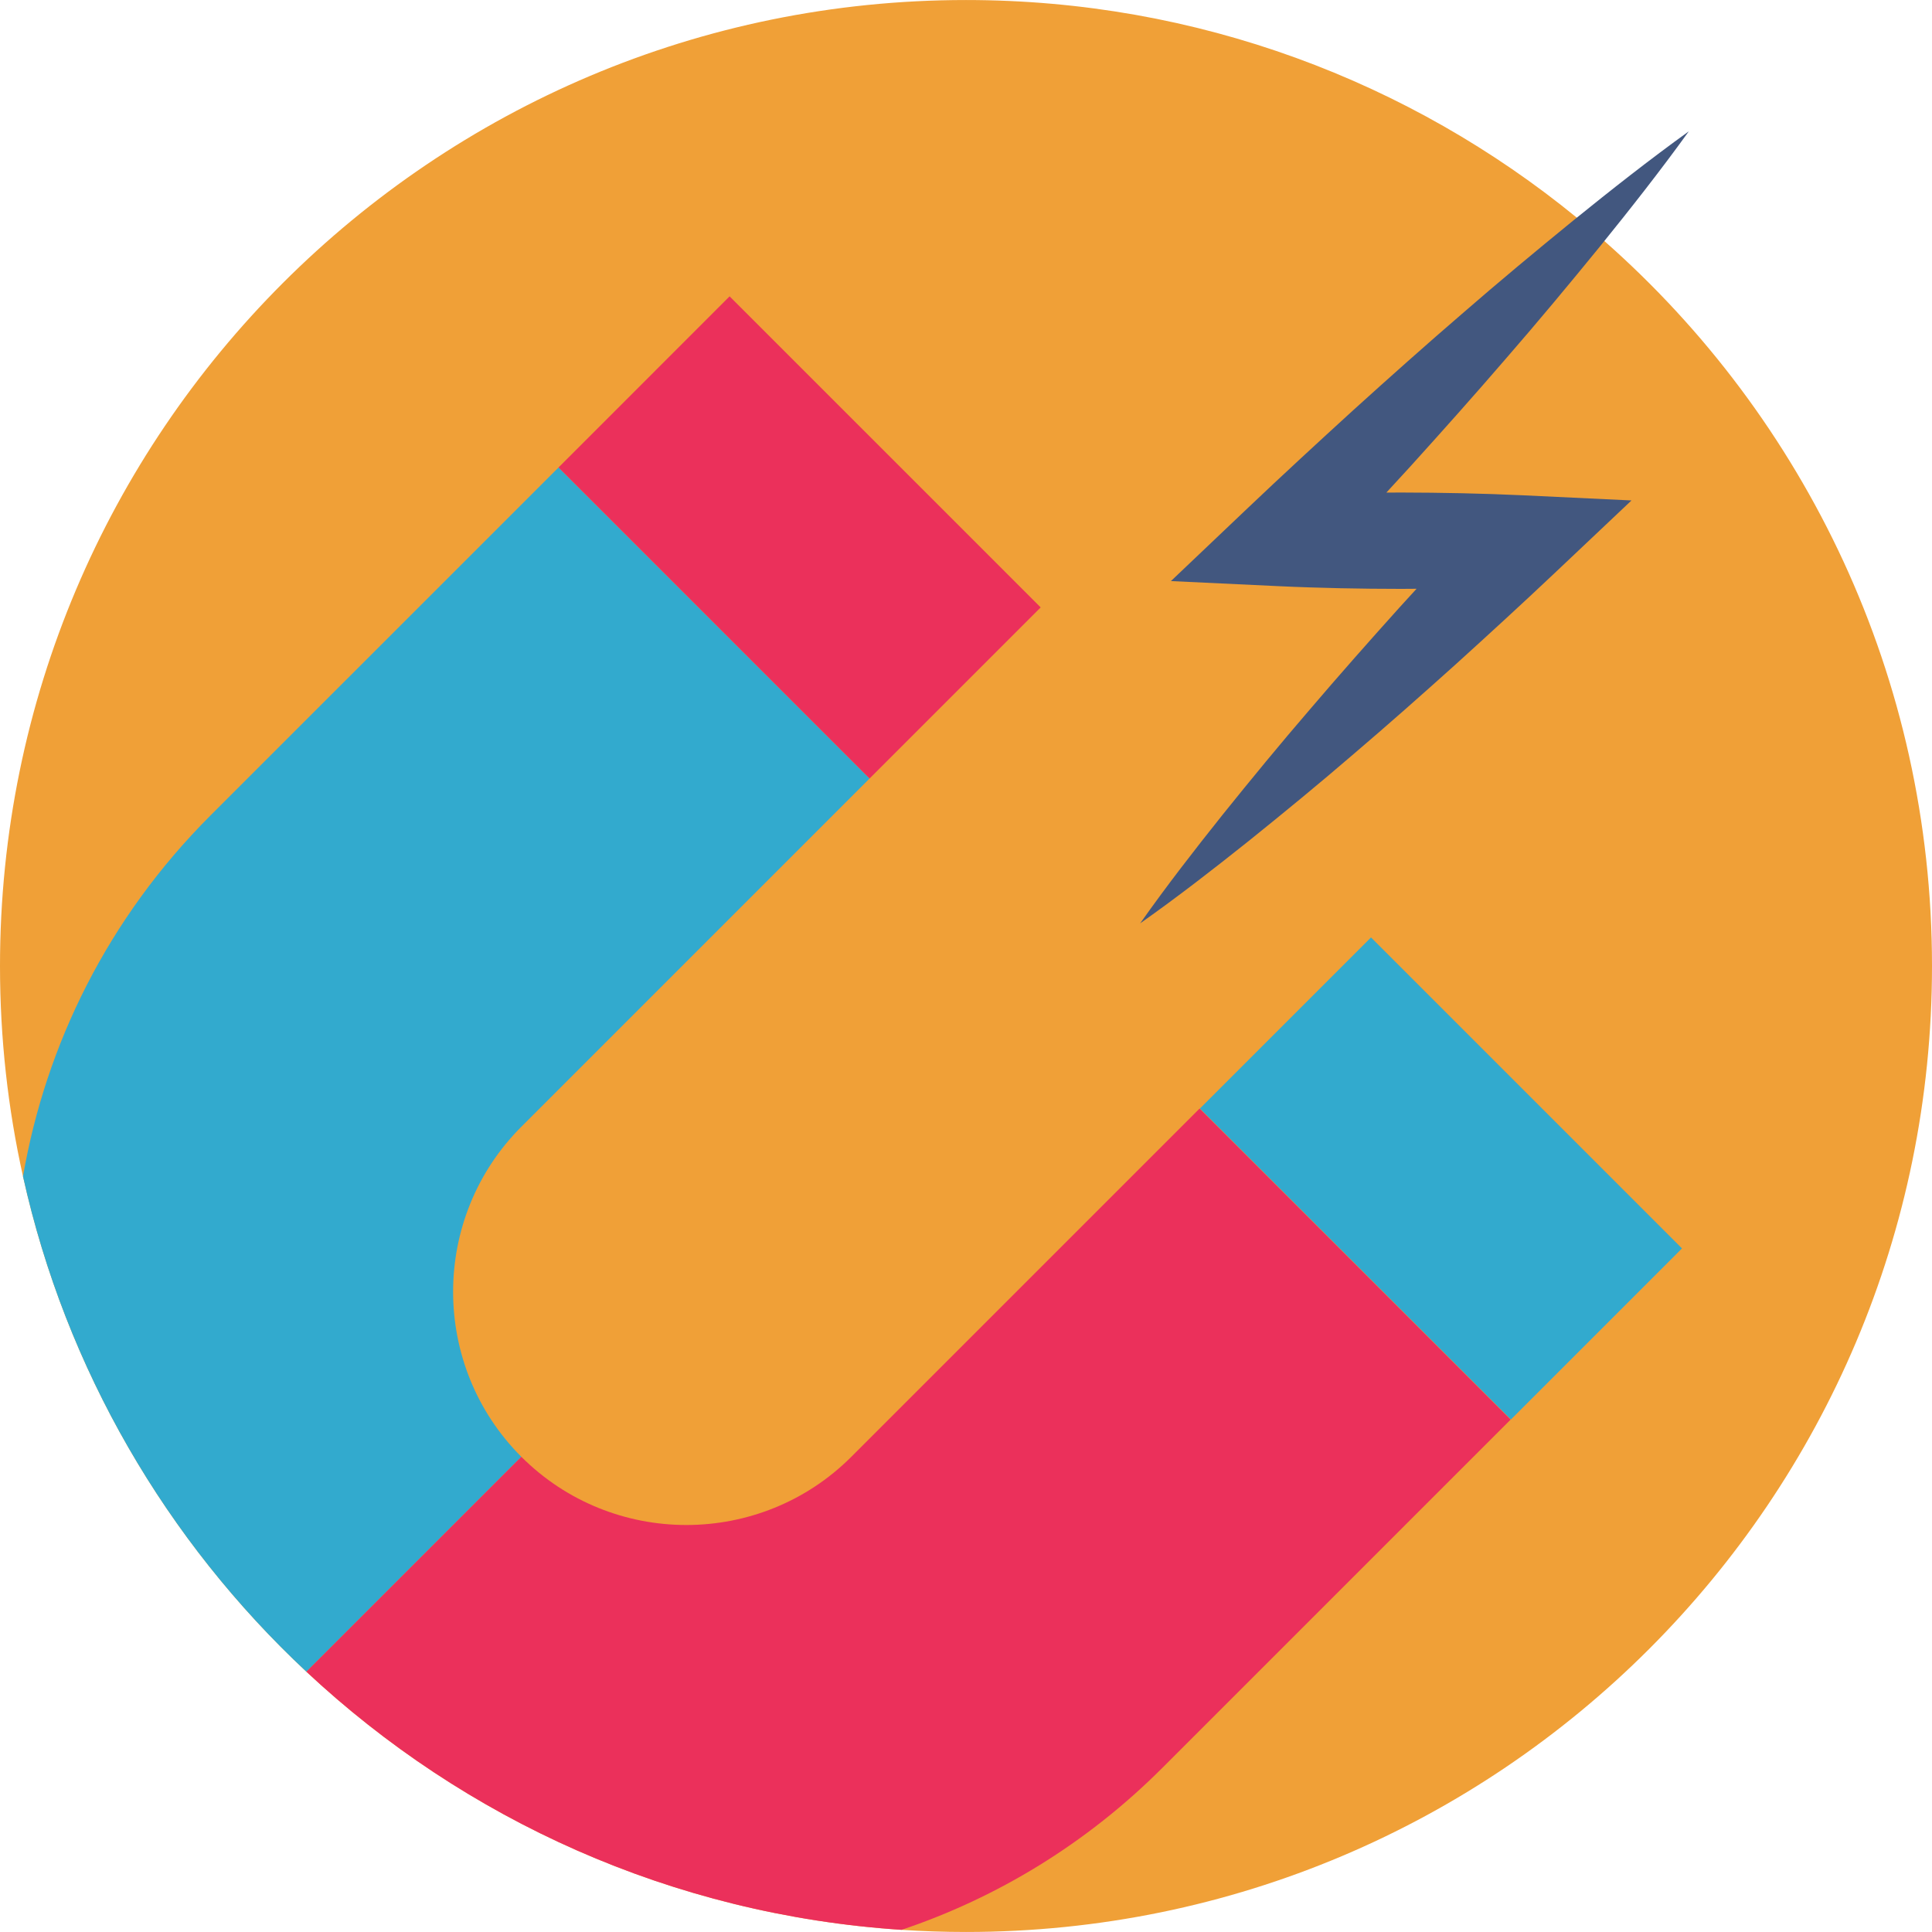
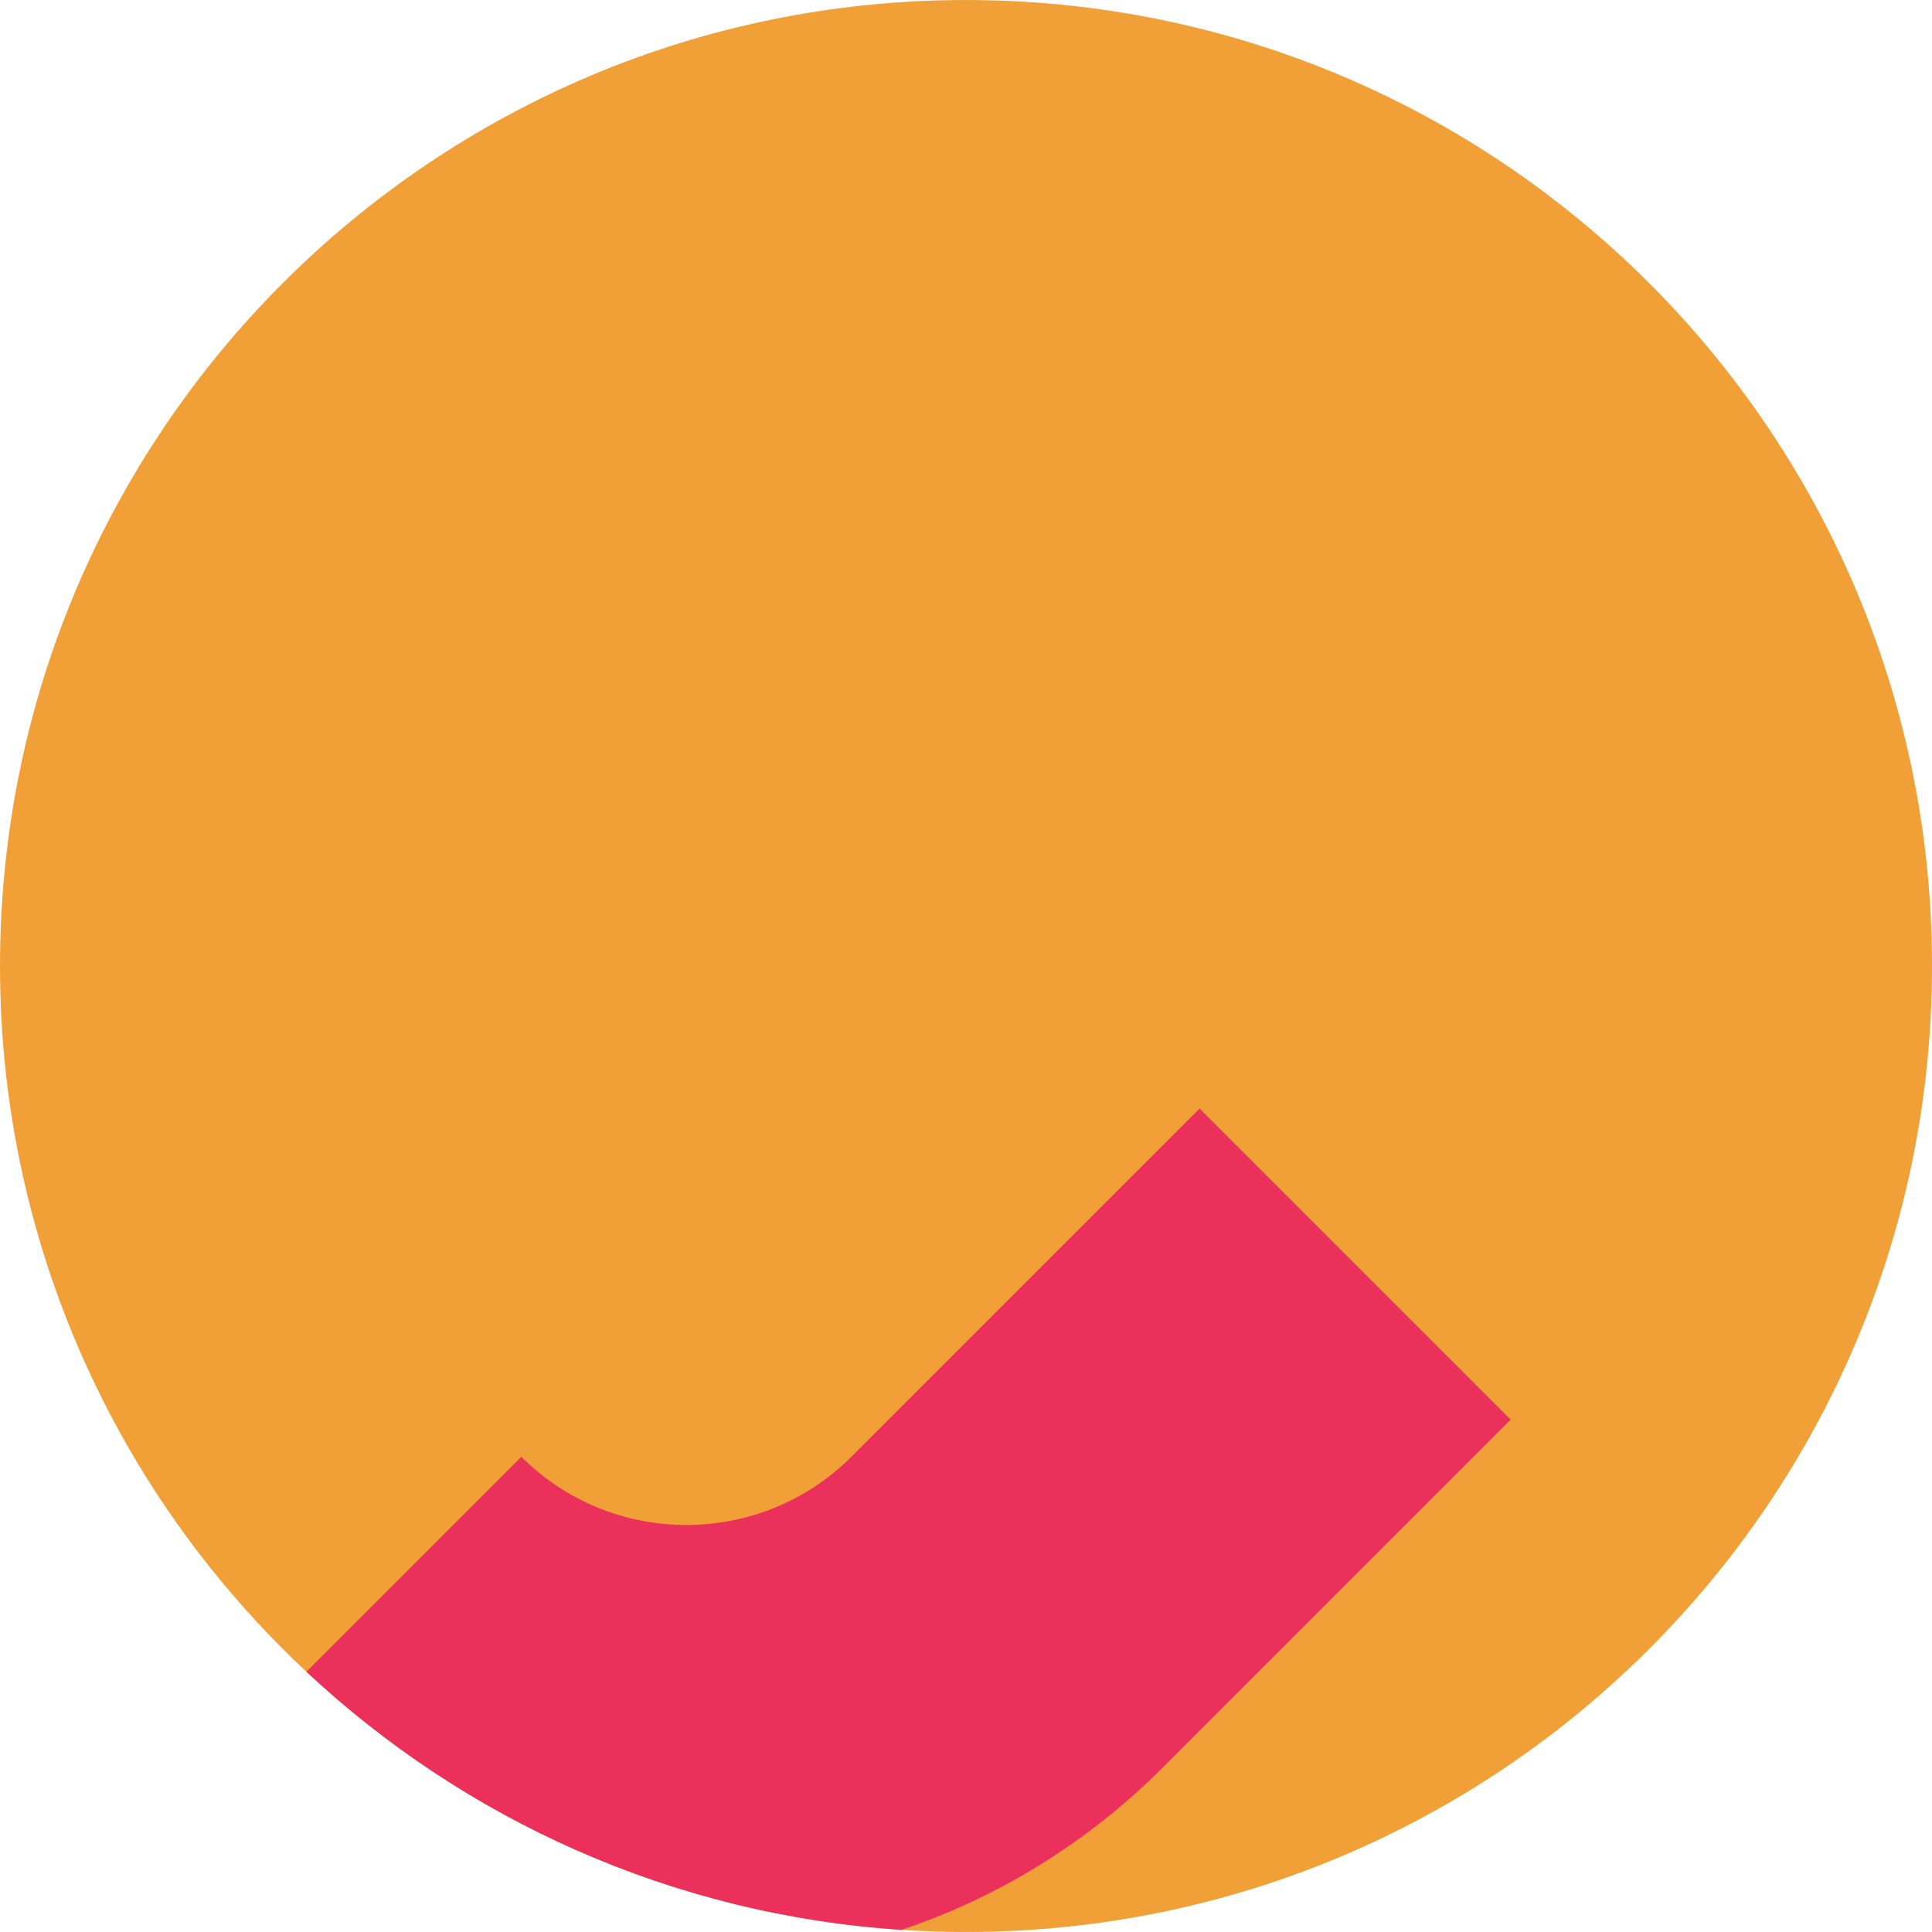
<svg xmlns="http://www.w3.org/2000/svg" version="1.1" id="Layer_1" x="0px" y="0px" viewBox="0 0 512 512" style="enable-background:new 0 0 512 512;" xml:space="preserve">
  <path style="fill:#F0A037;" d="M512,256c0,141.388-114.618,255.994-255.994,255.994c-5.74,0-11.436-0.189-17.077-0.566  c-60.834-3.997-115.861-29.257-157.731-68.407c-37.007-34.586-63.732-80.043-75.102-131.273C2.098,293.806,0,275.142,0,256  C0,114.612,114.618,0.006,256.006,0.006c61.4,0,117.76,21.629,161.873,57.681c2.476,2.01,4.896,4.075,7.284,6.184  C478.413,110.771,512,179.455,512,256z" />
  <g>
-     <rect x="349.728" y="254.029" transform="matrix(-0.707 0.707 -0.707 -0.707 872.599 263.187)" style="fill:#32AACE;" width="64.127" height="116.571" />
-     <path style="fill:#32AACE;" d="M138.157,298.603c-24.105,24.116-24.105,63.344,0,87.46l-56.959,56.959   c-37.007-34.586-63.732-80.043-75.102-131.273c6.051-35.008,22.595-68.551,49.631-95.587l92.289-92.278l82.43,82.43   L138.157,298.603z" />
-   </g>
+     </g>
  <g>
-     <polygon style="fill:#EB305B;" points="275.791,160.968 230.446,206.313 148.016,123.883 193.35,78.538  " />
    <path style="fill:#EB305B;" d="M400.336,376.203l-92.289,92.289c-20.119,20.13-43.857,34.442-69.117,42.936   c-60.834-3.997-115.861-29.257-157.731-68.407l56.959-56.959c24.116,24.105,63.344,24.105,87.46,0l92.289-92.289L400.336,376.203z" />
  </g>
-   <path style="fill:#42577F;" d="M387.437,130.713c-5.375-0.124-10.749-0.173-16.124-0.188c-1.306,0.001-2.611,0.014-3.917,0.021  c2.101-2.288,4.209-4.568,6.303-6.862c8.589-9.492,17.113-19.049,25.481-28.762c8.41-9.672,16.619-19.543,24.74-29.503  c8.088-9.993,16.056-20.106,23.63-30.613c-10.507,7.573-20.62,15.542-30.612,23.63c-9.961,8.121-19.831,16.331-29.503,24.74  c-9.713,8.367-19.271,16.891-28.762,25.481c-9.451,8.629-18.865,17.297-28.135,26.107l-20.232,19.228l28.761,1.36  c5.375,0.254,10.749,0.41,16.124,0.536c5.375,0.117,10.749,0.164,16.124,0.17c1.362-0.003,2.725-0.018,4.087-0.027  c-1.558,1.711-3.126,3.412-4.679,5.126c-8.002,8.9-15.935,17.869-23.714,26.993c-7.822,9.08-15.445,18.36-22.979,27.728  c-7.502,9.4-14.888,18.916-21.881,28.826c9.91-6.993,19.426-14.379,28.826-21.881c9.368-7.535,18.648-15.157,27.728-22.979  c9.123-7.779,18.093-15.712,26.993-23.714c8.868-8.033,17.687-16.117,26.377-24.33l20.29-19.178l-28.799-1.366  C398.186,131.003,392.812,130.837,387.437,130.713z" />
  <g>
</g>
  <g>
</g>
  <g>
</g>
  <g>
</g>
  <g>
</g>
  <g>
</g>
  <g>
</g>
  <g>
</g>
  <g>
</g>
  <g>
</g>
  <g>
</g>
  <g>
</g>
  <g>
</g>
  <g>
</g>
  <g>
</g>
</svg>